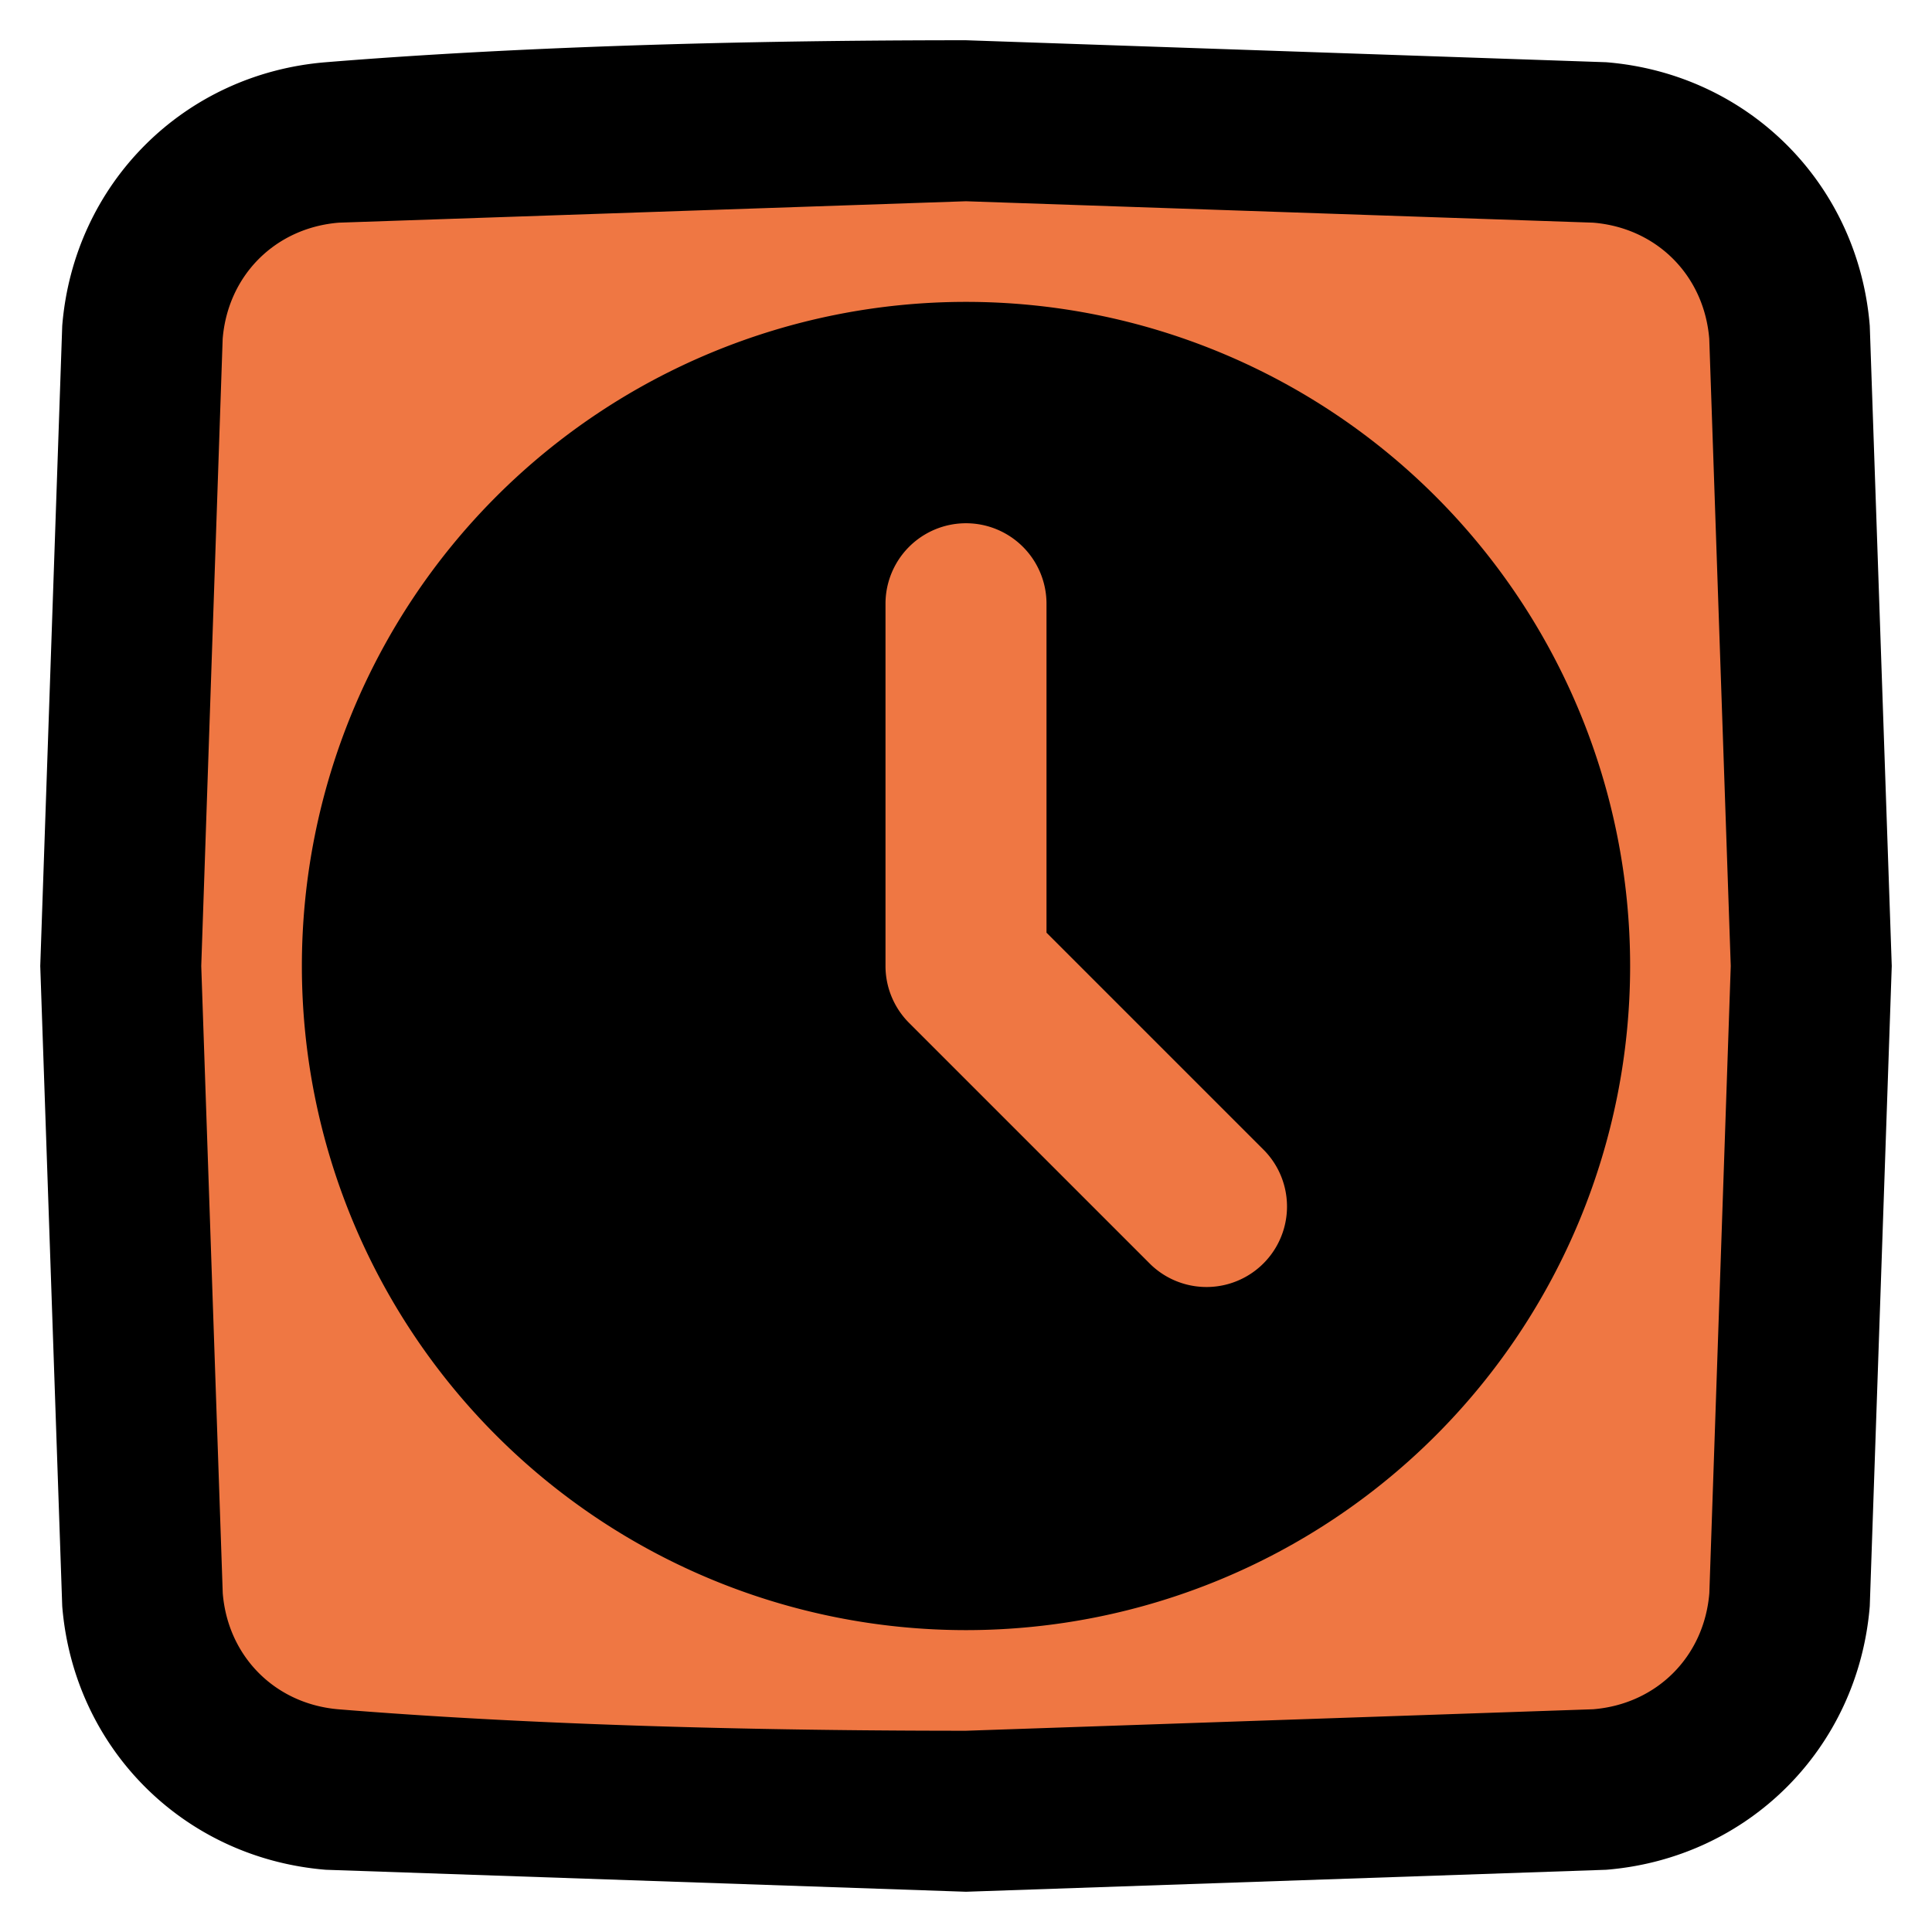
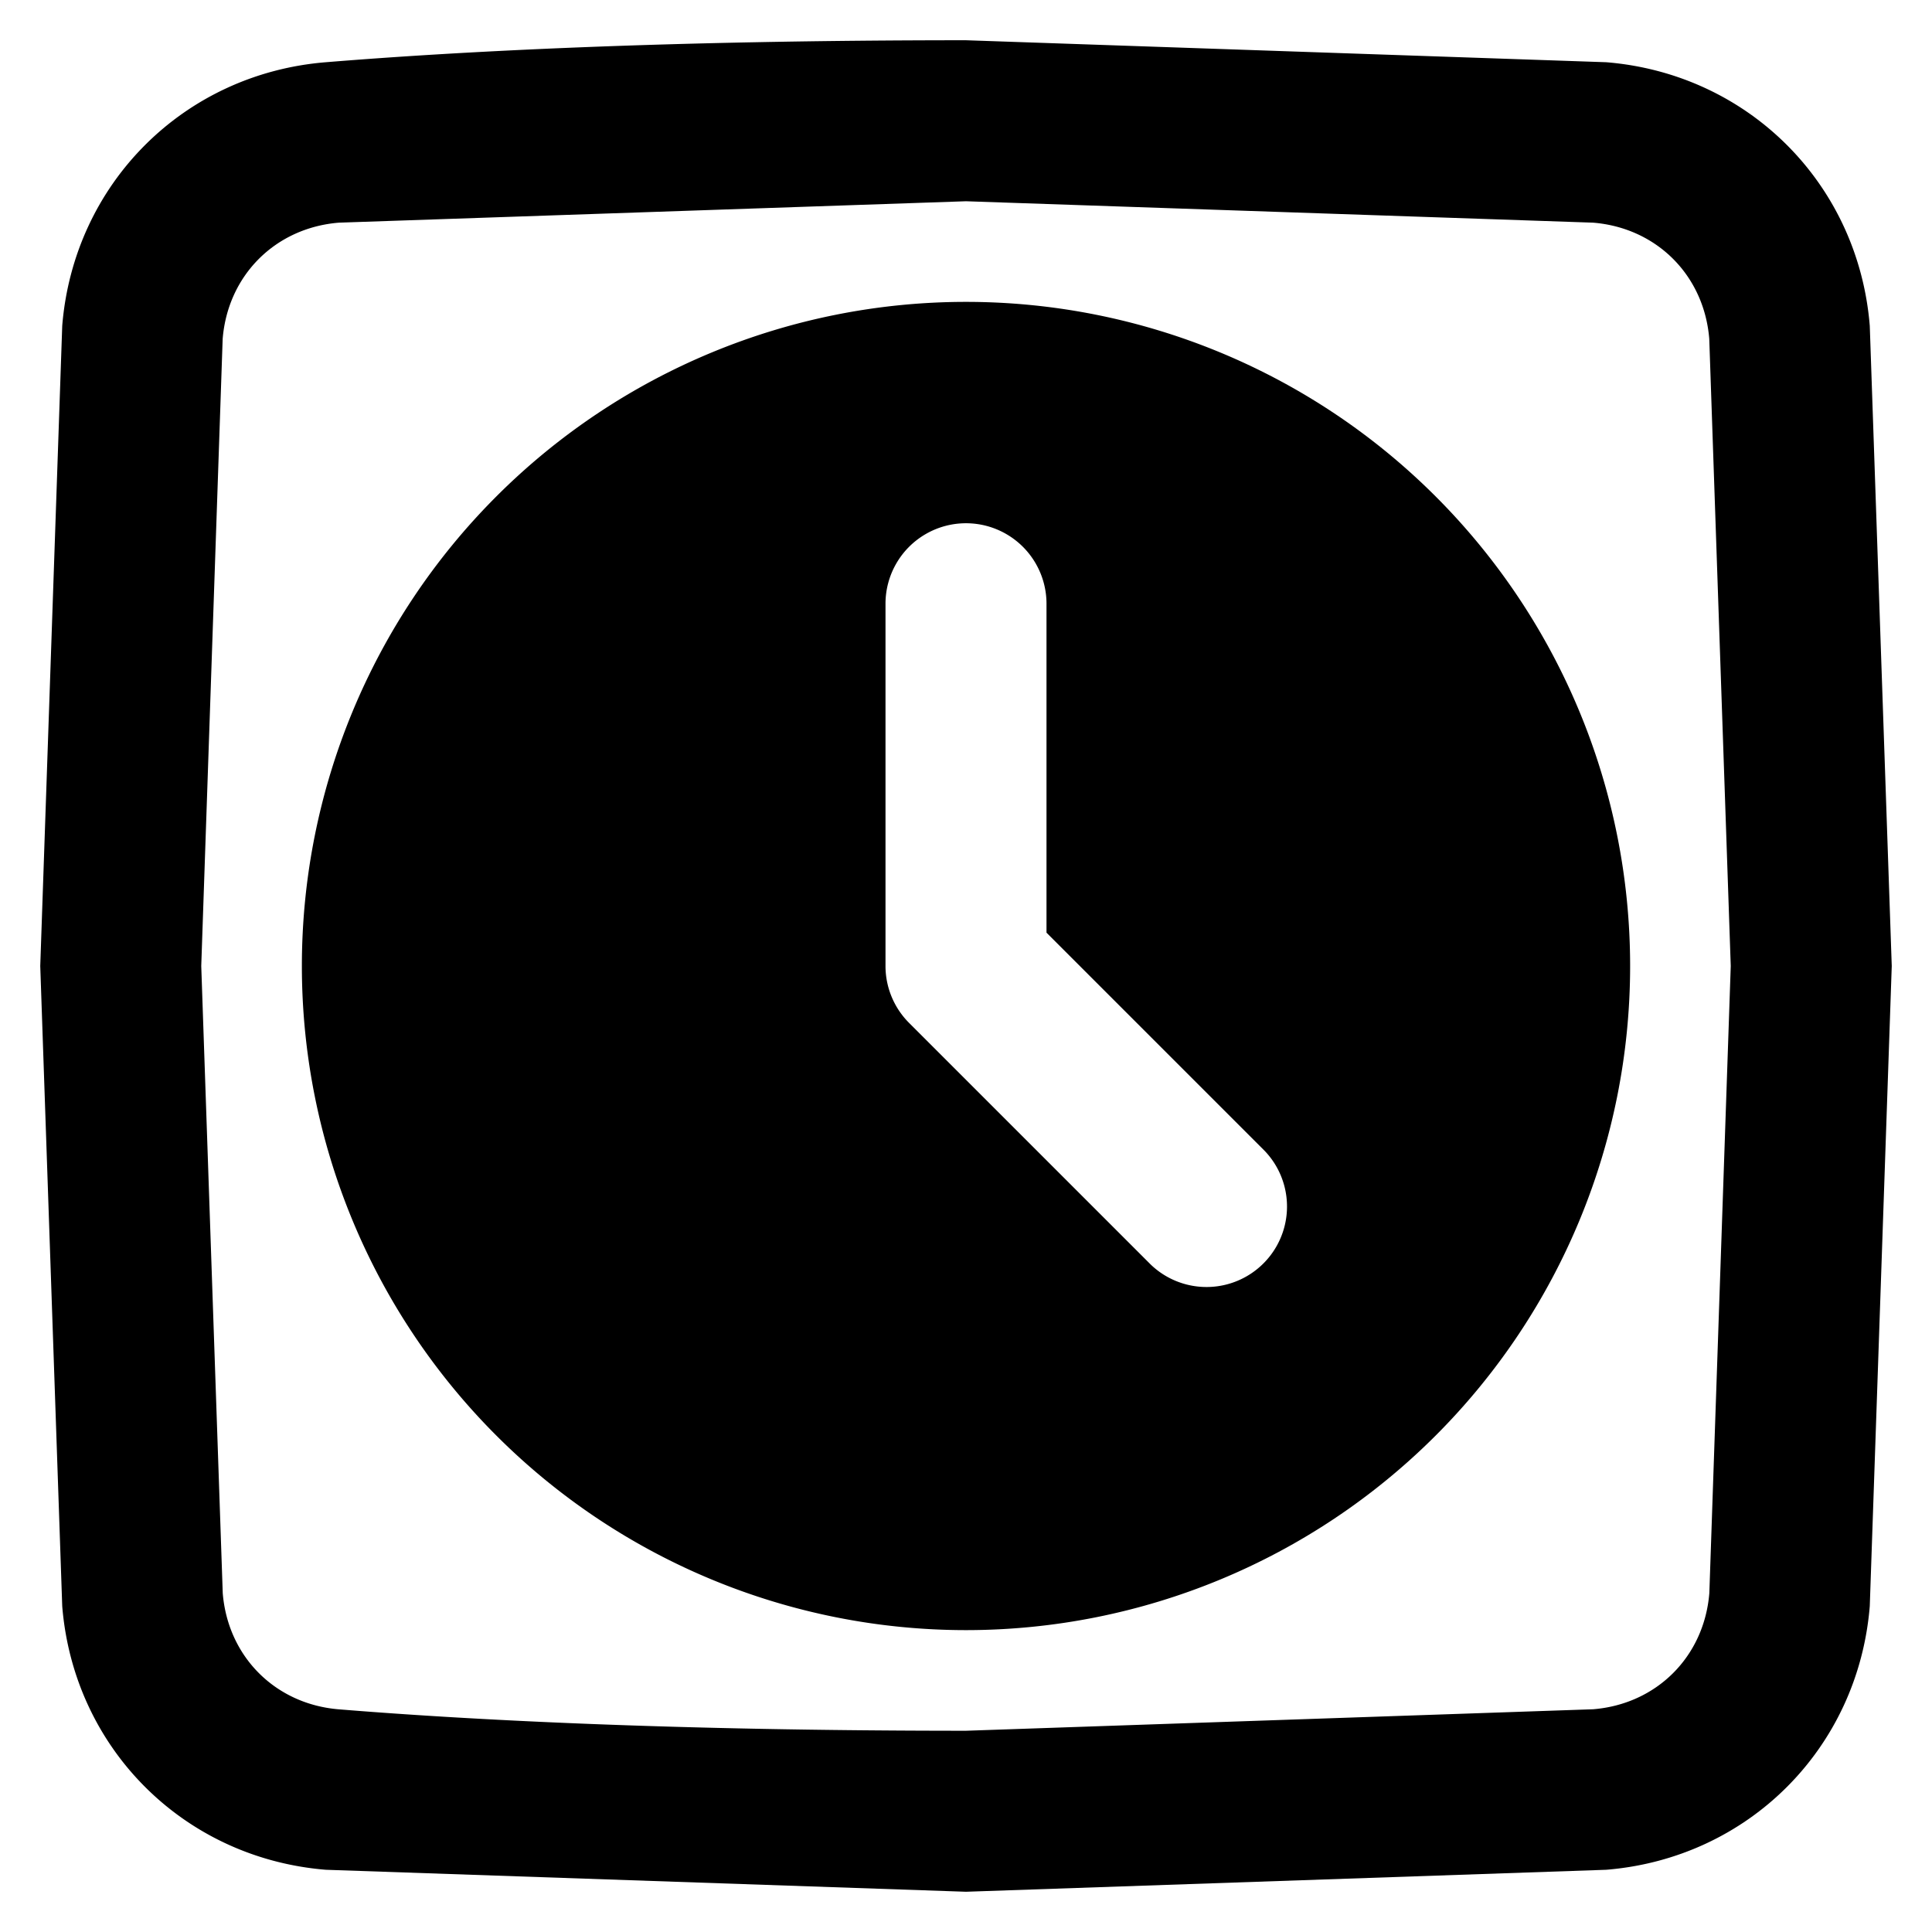
<svg xmlns="http://www.w3.org/2000/svg" width="24" height="24" fill="none">
  <g clip-path="url(#A)">
-     <path d="M4.129 1.769c-1.278.104-2.255 1.081-2.359 2.359L1.5 12l.269 7.871c.104 1.278 1.081 2.255 2.359 2.359L12 22.5l7.871-.27c1.278-.104 2.255-1.081 2.359-2.359L22.5 12l-.27-7.871c-.104-1.278-1.081-2.255-2.359-2.359L12 1.5l-7.871.269z" fill="#ef7743" />
    <path fill-rule="evenodd" d="M12 .5C8.293.5 5.691.639 4.048.773 2.282.916.916 2.282.773 4.048L.5 12l.273 7.952c.143 1.766 1.509 3.131 3.275 3.275L12 23.5l7.952-.273c1.766-.143 3.131-1.509 3.275-3.275L23.5 12l-.273-7.952C23.084 2.282 21.718.916 19.952.773L12 .5zM4.21 2.766L12 2.5l7.79.266c.789.064 1.379.654 1.443 1.443L21.5 12l-.266 7.79c-.064.789-.654 1.379-1.443 1.443L12 21.5c-3.657 0-6.205-.137-7.79-.266-.789-.064-1.379-.654-1.443-1.443L2.5 12l.266-7.79C2.83 3.42 3.42 2.83 4.21 2.766zM3.75 12a8.25 8.25 0 1 1 16.5 0 8.25 8.25 0 1 1-16.5 0zM13 7.5a1 1 0 1 0-2 0V12a1 1 0 0 0 .293.707l3 3a1 1 0 0 0 1.414-1.414L13 11.586V7.5z" fill="#000" />
  </g>
  <defs>
    <clipPath id="A">
-       <path fill="#fff" d="M0 0h24v24H0z" />
+       <path fill="#fff" d="M0 0h24v24H0" />
    </clipPath>
  </defs>
</svg>